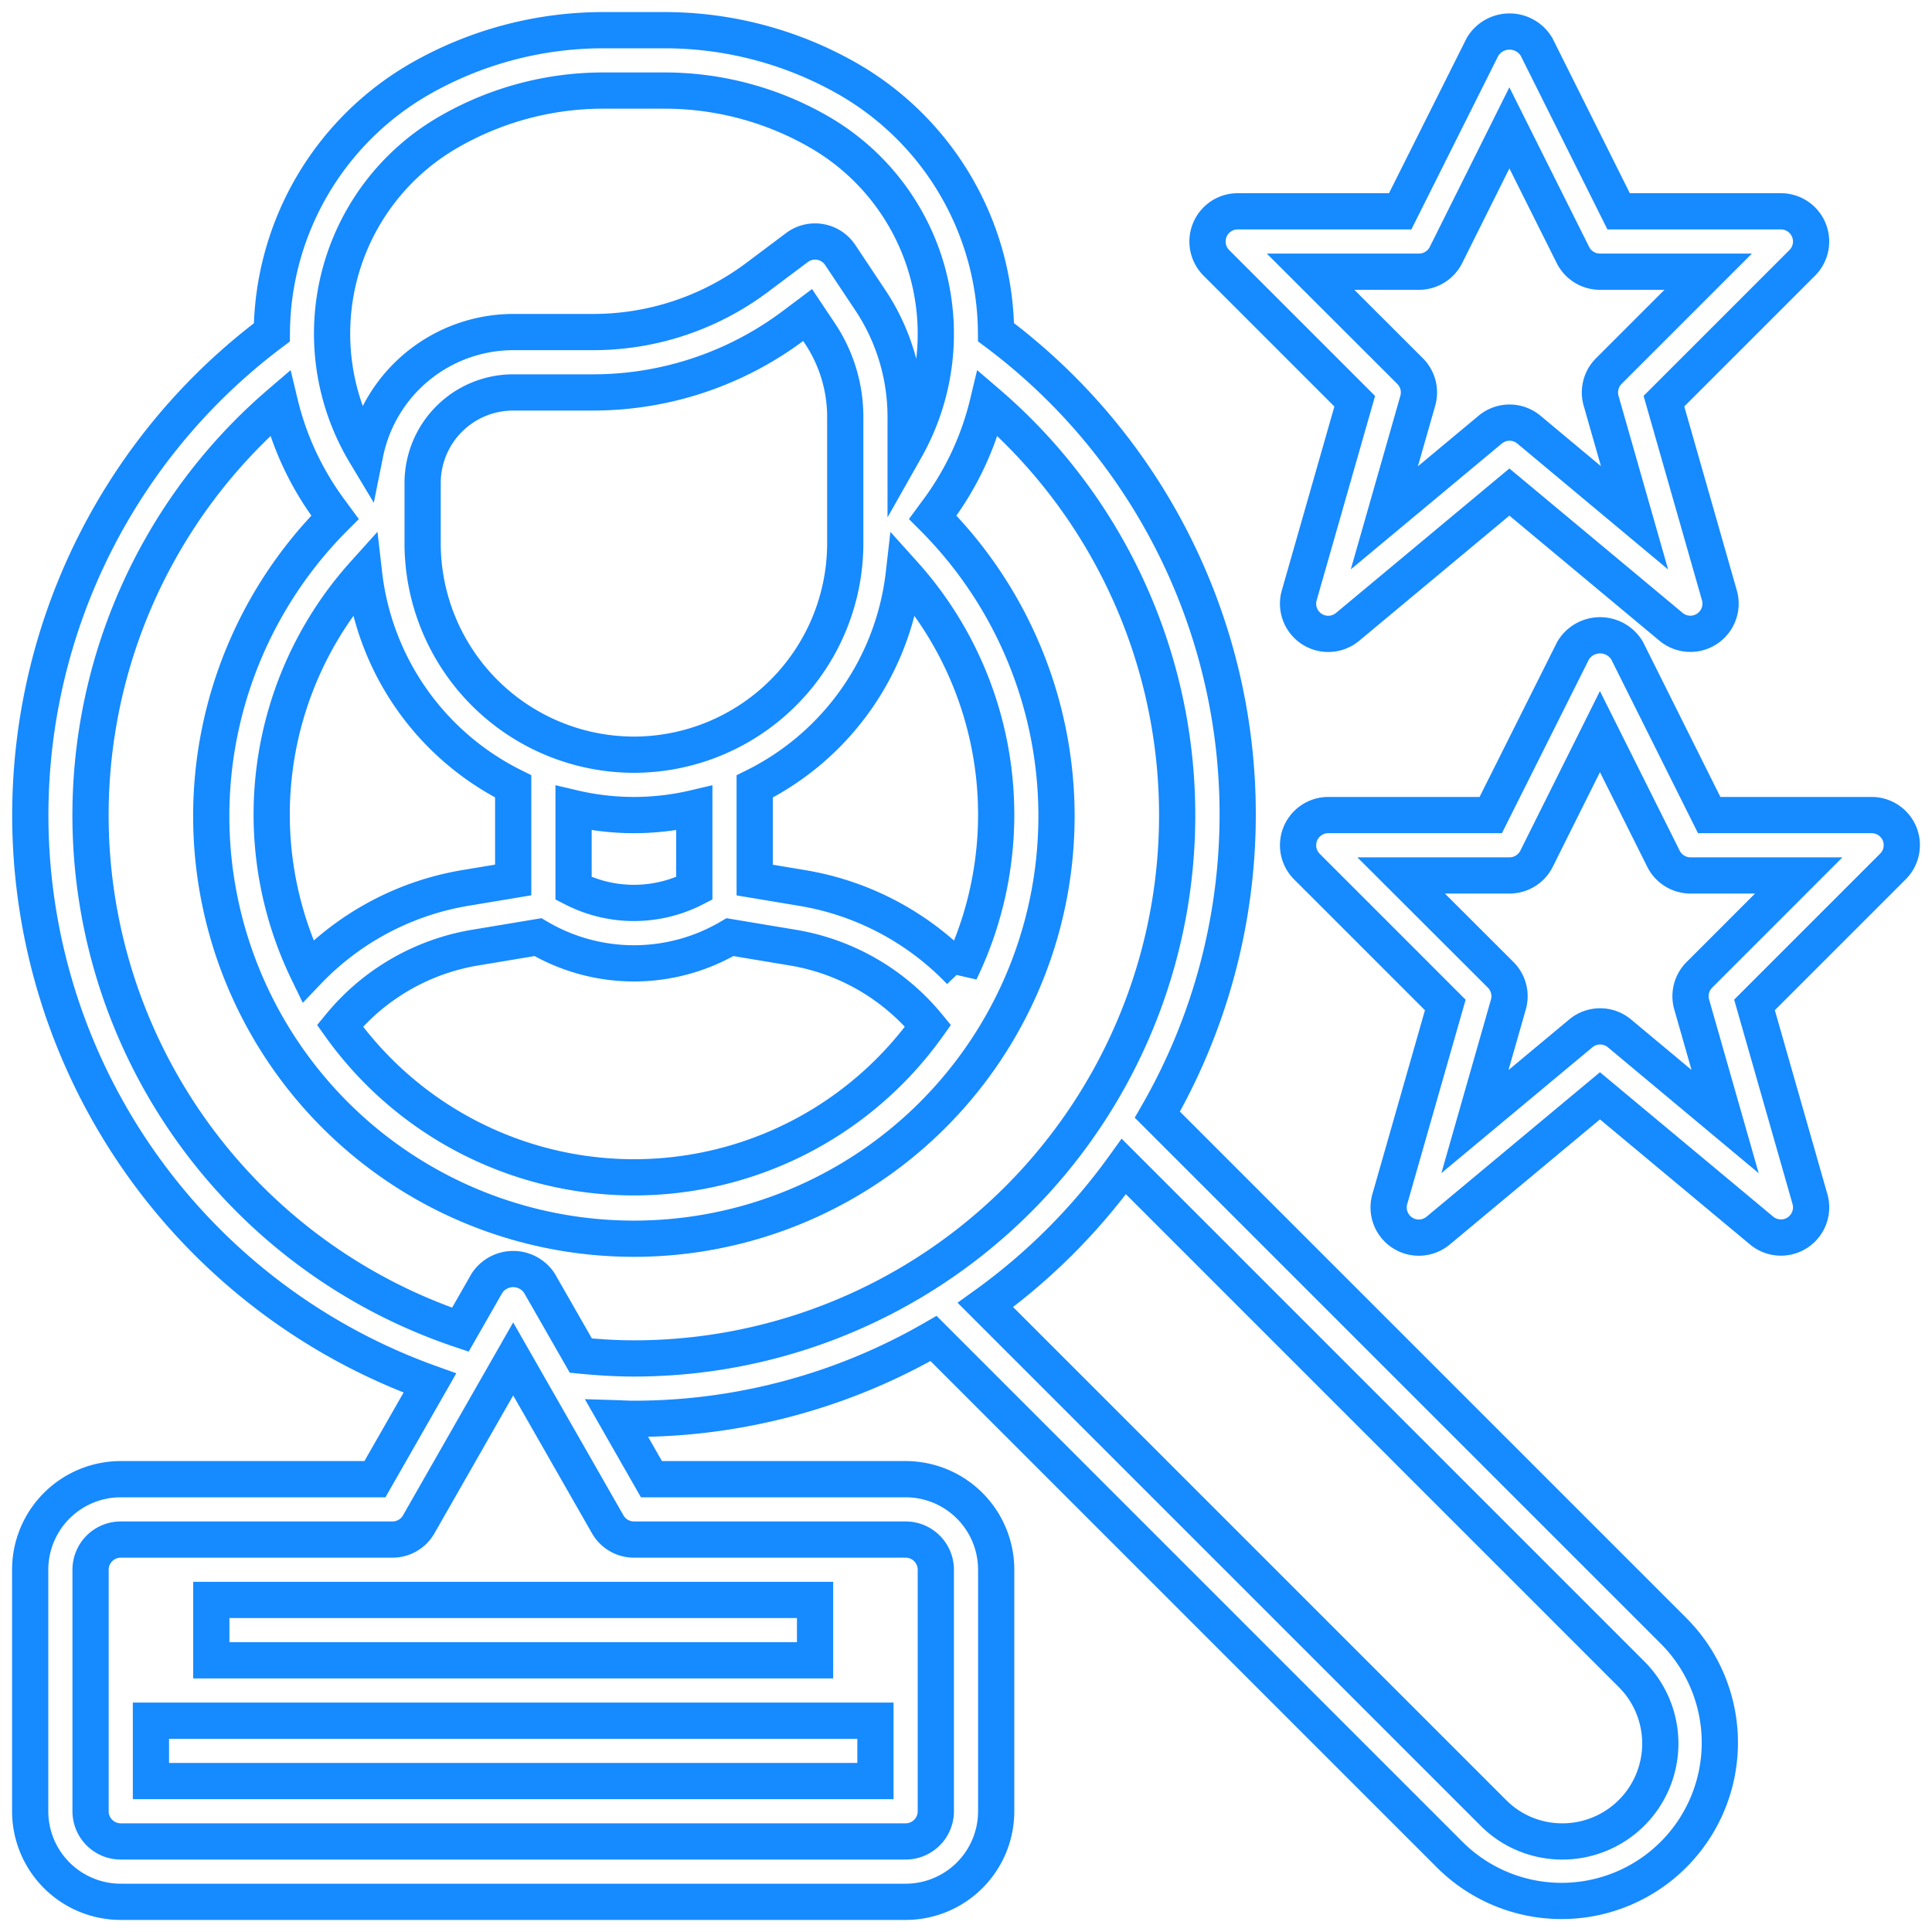
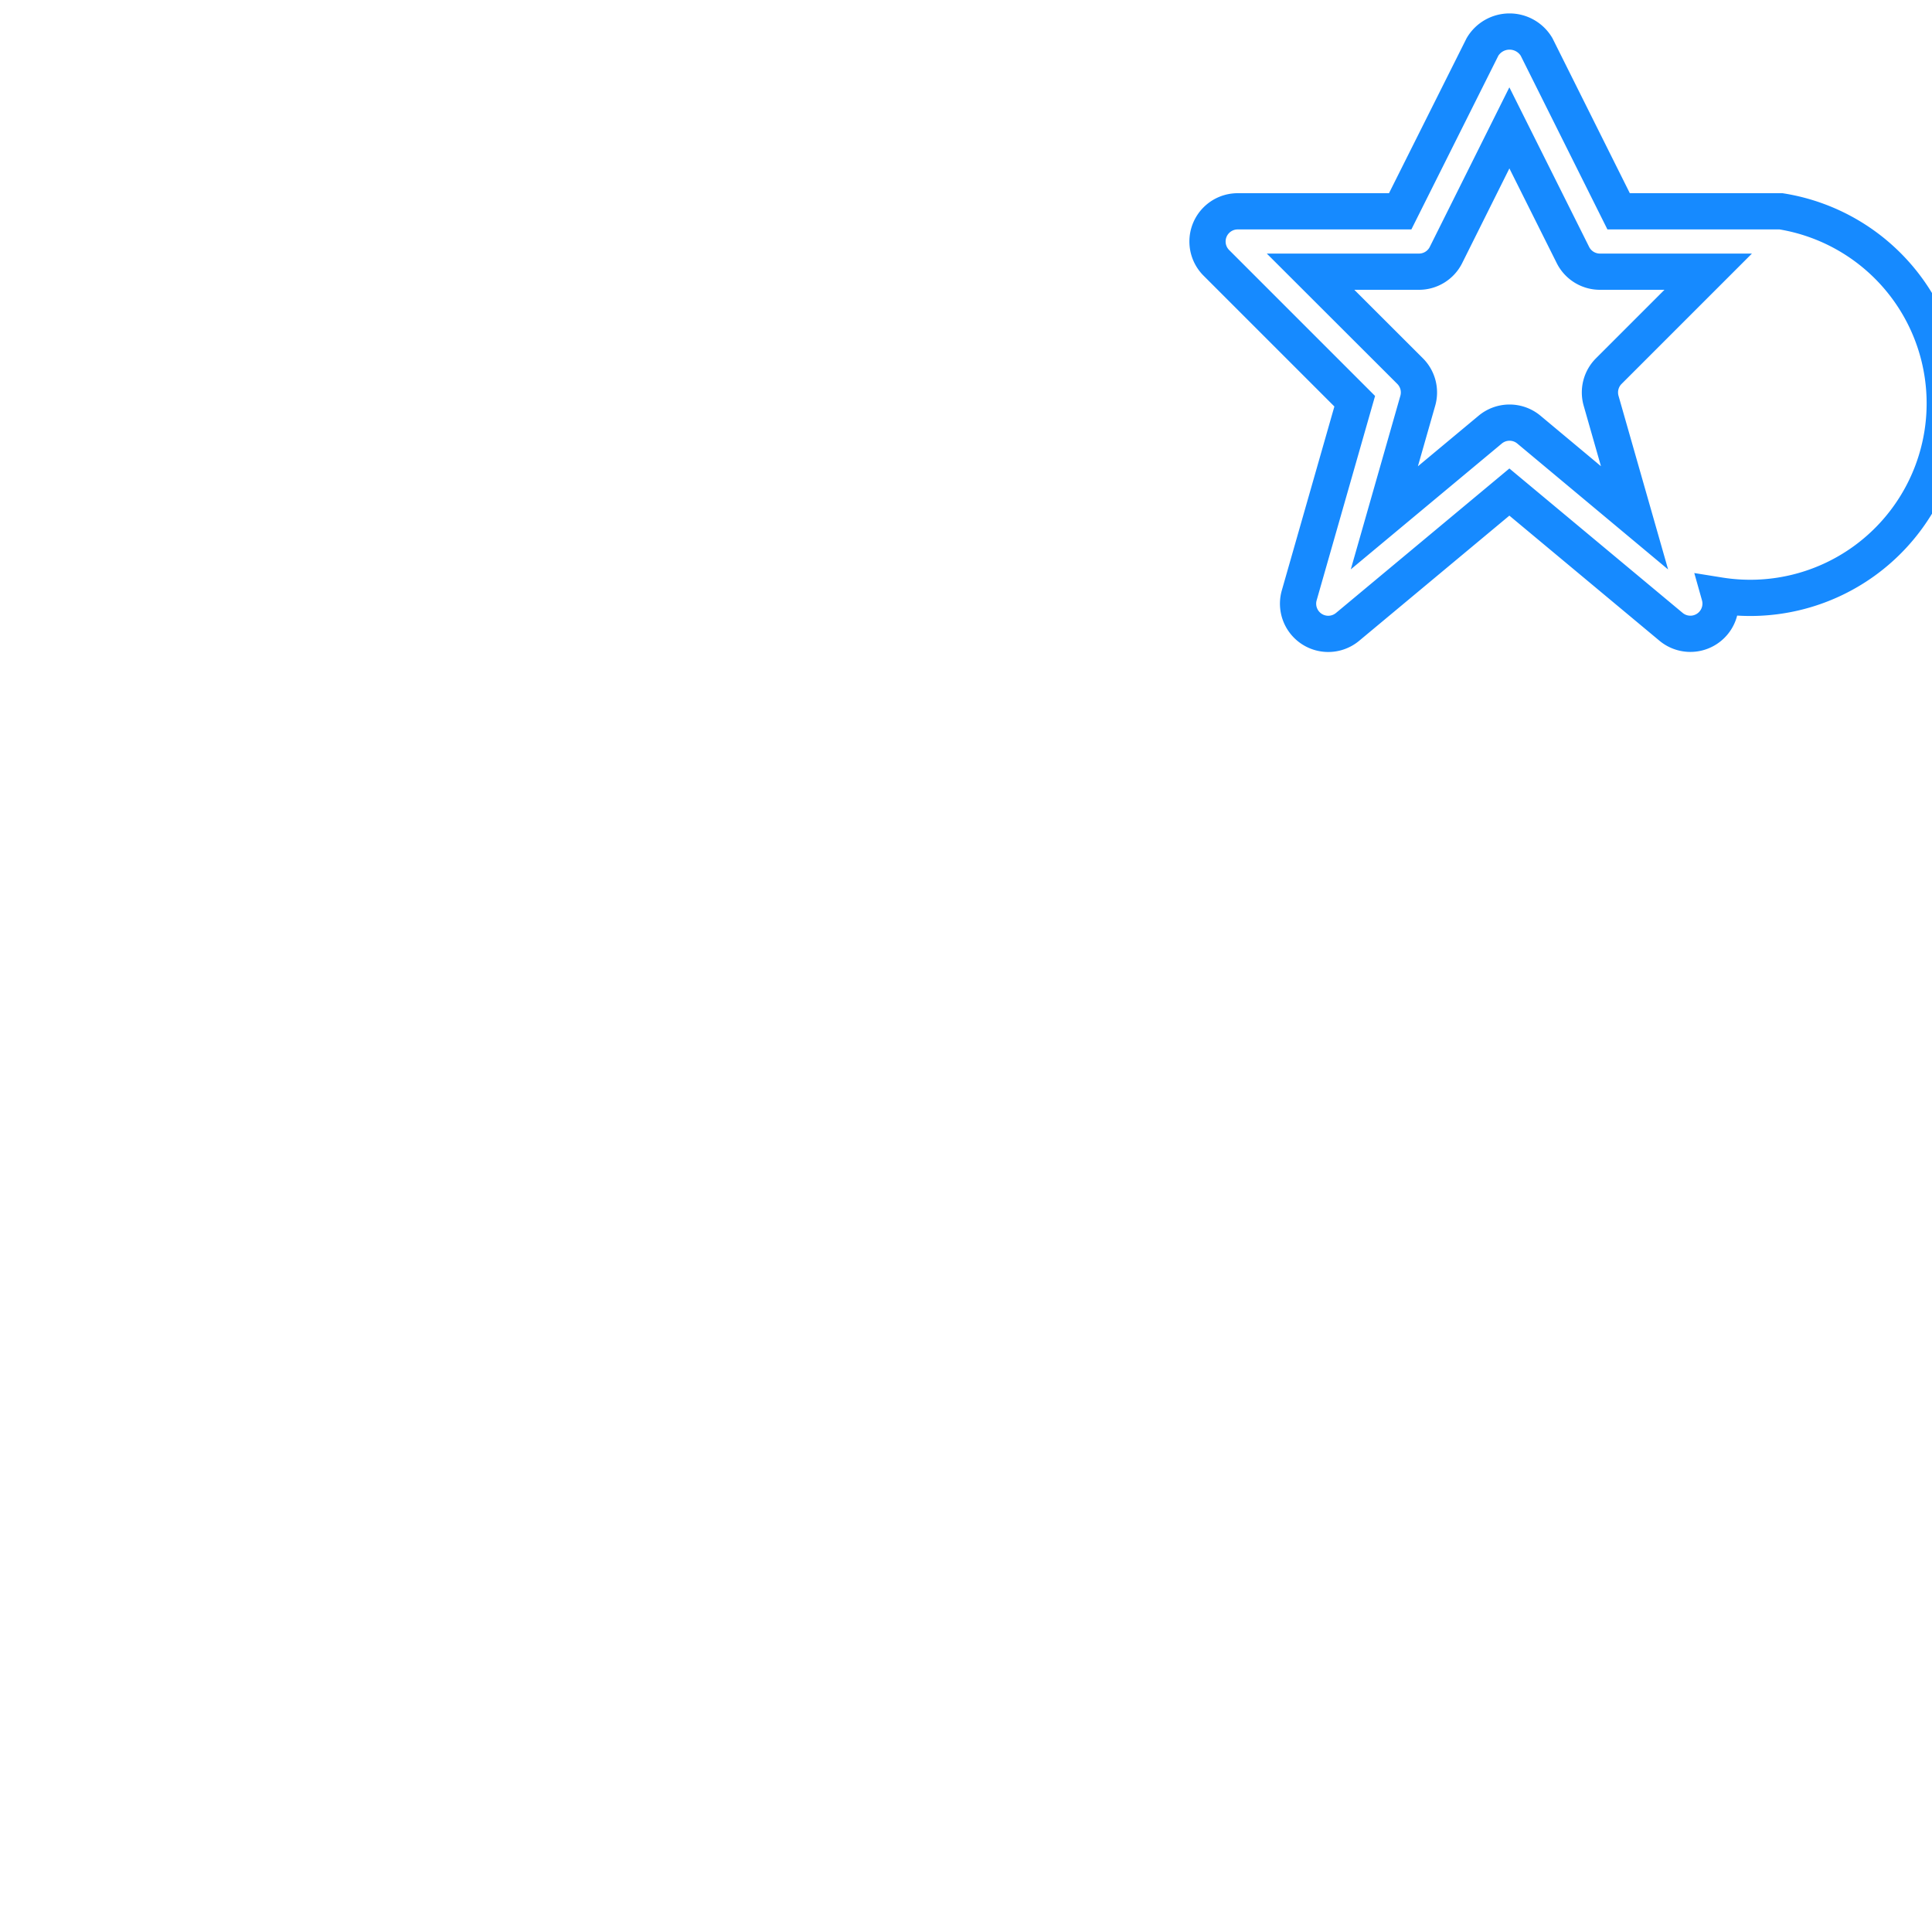
<svg xmlns="http://www.w3.org/2000/svg" id="svg-dipi_svg_animator_10" data-name="Layer 3" viewBox="0 0 64 64" width="512" height="512">
-   <path fill="none" stroke-width="1.2px" stroke="#168aff" d="M38.339,36.925a19.931,19.931,0,0,0-5.344-25.919,9.774,9.774,0,0,0-4.911-8.395A12.235,12.235,0,0,0,22.02,1H19.98a12.235,12.235,0,0,0-6.064,1.611,9.774,9.774,0,0,0-4.911,8.4A19.985,19.985,0,0,0,14.24,45.815L12.42,49H4a3,3,0,0,0-3,3v8a3,3,0,0,0,3,3H30a3,3,0,0,0,3-3V52a3,3,0,0,0-3-3H21.58l-1.153-2.018c.191.006.382.018.573.018a19.843,19.843,0,0,0,9.925-2.661L48.05,61.464a5.243,5.243,0,0,0,7.415-7.414ZM14.908,4.347A10.242,10.242,0,0,1,19.98,3h2.04a10.242,10.242,0,0,1,5.072,1.347A7.72,7.72,0,0,1,30,14.86V13.817a6.969,6.969,0,0,0-1.176-3.883l-.992-1.489A1,1,0,0,0,26.4,8.2l-1.333,1a9.052,9.052,0,0,1-5.4,1.8H17a5.008,5.008,0,0,0-4.9,4.018A7.706,7.706,0,0,1,14.908,4.347ZM17,26.05v3.1l-1.607.268a9.35,9.35,0,0,0-5.2,2.762A11.923,11.923,0,0,1,12.06,19.007,9.007,9.007,0,0,0,17,26.05Zm2,.718a8.737,8.737,0,0,0,4,0v2.661a4.394,4.394,0,0,1-4,0ZM21,25a7.008,7.008,0,0,1-7-7V16a3,3,0,0,1,3-3h2.667a11.074,11.074,0,0,0,6.6-2.2l.486-.365.406.608A4.979,4.979,0,0,1,28,13.817V18A7.008,7.008,0,0,1,21,25Zm-5.279,6.394,2.1-.35a6.259,6.259,0,0,0,6.36,0l2.1.35a7.356,7.356,0,0,1,4.462,2.587,11.962,11.962,0,0,1-19.482,0A7.356,7.356,0,0,1,15.721,31.394Zm16.085.789a9.35,9.35,0,0,0-5.2-2.762L25,29.153v-3.1a9.007,9.007,0,0,0,4.94-7.043,11.923,11.923,0,0,1,1.866,13.176ZM30,51a1,1,0,0,1,1,1v8a1,1,0,0,1-1,1H4a1,1,0,0,1-1-1V52a1,1,0,0,1,1-1h9a1,1,0,0,0,.868-.5L17,45.016l3.132,5.48A1,1,0,0,0,21,51ZM19.241,44.906l-1.373-2.4a1.04,1.04,0,0,0-1.736,0l-.882,1.542A17.982,17.982,0,0,1,9.273,13.355a9.8,9.8,0,0,0,1.678,3.58l.147.2a14,14,0,1,0,19.8,0l.147-.2a9.8,9.8,0,0,0,1.678-3.58A17.993,17.993,0,0,1,21,45C20.413,45,19.824,44.963,19.241,44.906ZM51.758,61a3.217,3.217,0,0,1-2.293-.95L32.643,43.229a20.12,20.12,0,0,0,4.586-4.586L54.05,55.464A3.243,3.243,0,0,1,51.758,61Z" style="stroke-dasharray: 812, 814; stroke-dashoffset: 0;" />
-   <path fill="none" stroke-width="1.2px" stroke="#168aff" d="M44.877,13.291l-1.839,6.434a1,1,0,0,0,1.6,1.043L50,16.3l5.358,4.466a1,1,0,0,0,1.6-1.042l-1.838-6.435,4.584-4.584A1,1,0,0,0,59,7H53.619L50.9,1.553a1.042,1.042,0,0,0-1.79,0L46.383,7H41a1,1,0,0,0-.707,1.707ZM47,9a1,1,0,0,0,.9-.553L50,4.236l2.105,4.211A1,1,0,0,0,53,9h3.586l-3.293,3.293a1,1,0,0,0-.255.981l1.108,3.88-3.5-2.922a1,1,0,0,0-1.281,0l-3.507,2.922,1.108-3.879a1,1,0,0,0-.255-.982L43.414,9Z" style="stroke-dasharray: 125, 127; stroke-dashoffset: 0;" />
-   <path fill="none" stroke-width="1.2px" stroke="#168aff" d="M62.925,27.617A1,1,0,0,0,62,27H56.619L53.9,21.553a1.042,1.042,0,0,0-1.79,0L49.383,27H44a1,1,0,0,0-.707,1.707l4.584,4.584-1.839,6.434a1,1,0,0,0,1.6,1.043L53,36.3l5.358,4.466a1,1,0,0,0,1.6-1.042l-1.838-6.435,4.584-4.584A1,1,0,0,0,62.925,27.617Zm-6.631,4.676a1,1,0,0,0-.255.981l1.108,3.88-3.5-2.922a1,1,0,0,0-1.281,0l-3.507,2.922,1.108-3.879a1,1,0,0,0-.255-.982L46.414,29H50a1,1,0,0,0,.9-.553L53,24.236l2.105,4.211A1,1,0,0,0,56,29h3.586Z" style="stroke-dasharray: 125, 127; stroke-dashoffset: 0;" />
-   <path fill="none" stroke-width="1.2px" stroke="#168aff" width="24" height="2" d="M5 57 L29 57 L29 59 L5 59 Z" style="stroke-dasharray: 52, 54; stroke-dashoffset: 0;" />
-   <path fill="none" stroke-width="1.2px" stroke="#168aff" width="20" height="2" d="M7 53 L27 53 L27 55 L7 55 Z" style="stroke-dasharray: 44, 46; stroke-dashoffset: 0;" />
+   <path fill="none" stroke-width="1.2px" stroke="#168aff" d="M44.877,13.291l-1.839,6.434a1,1,0,0,0,1.6,1.043L50,16.3l5.358,4.466a1,1,0,0,0,1.6-1.042A1,1,0,0,0,59,7H53.619L50.9,1.553a1.042,1.042,0,0,0-1.79,0L46.383,7H41a1,1,0,0,0-.707,1.707ZM47,9a1,1,0,0,0,.9-.553L50,4.236l2.105,4.211A1,1,0,0,0,53,9h3.586l-3.293,3.293a1,1,0,0,0-.255.981l1.108,3.88-3.5-2.922a1,1,0,0,0-1.281,0l-3.507,2.922,1.108-3.879a1,1,0,0,0-.255-.982L43.414,9Z" style="stroke-dasharray: 125, 127; stroke-dashoffset: 0;" />
</svg>